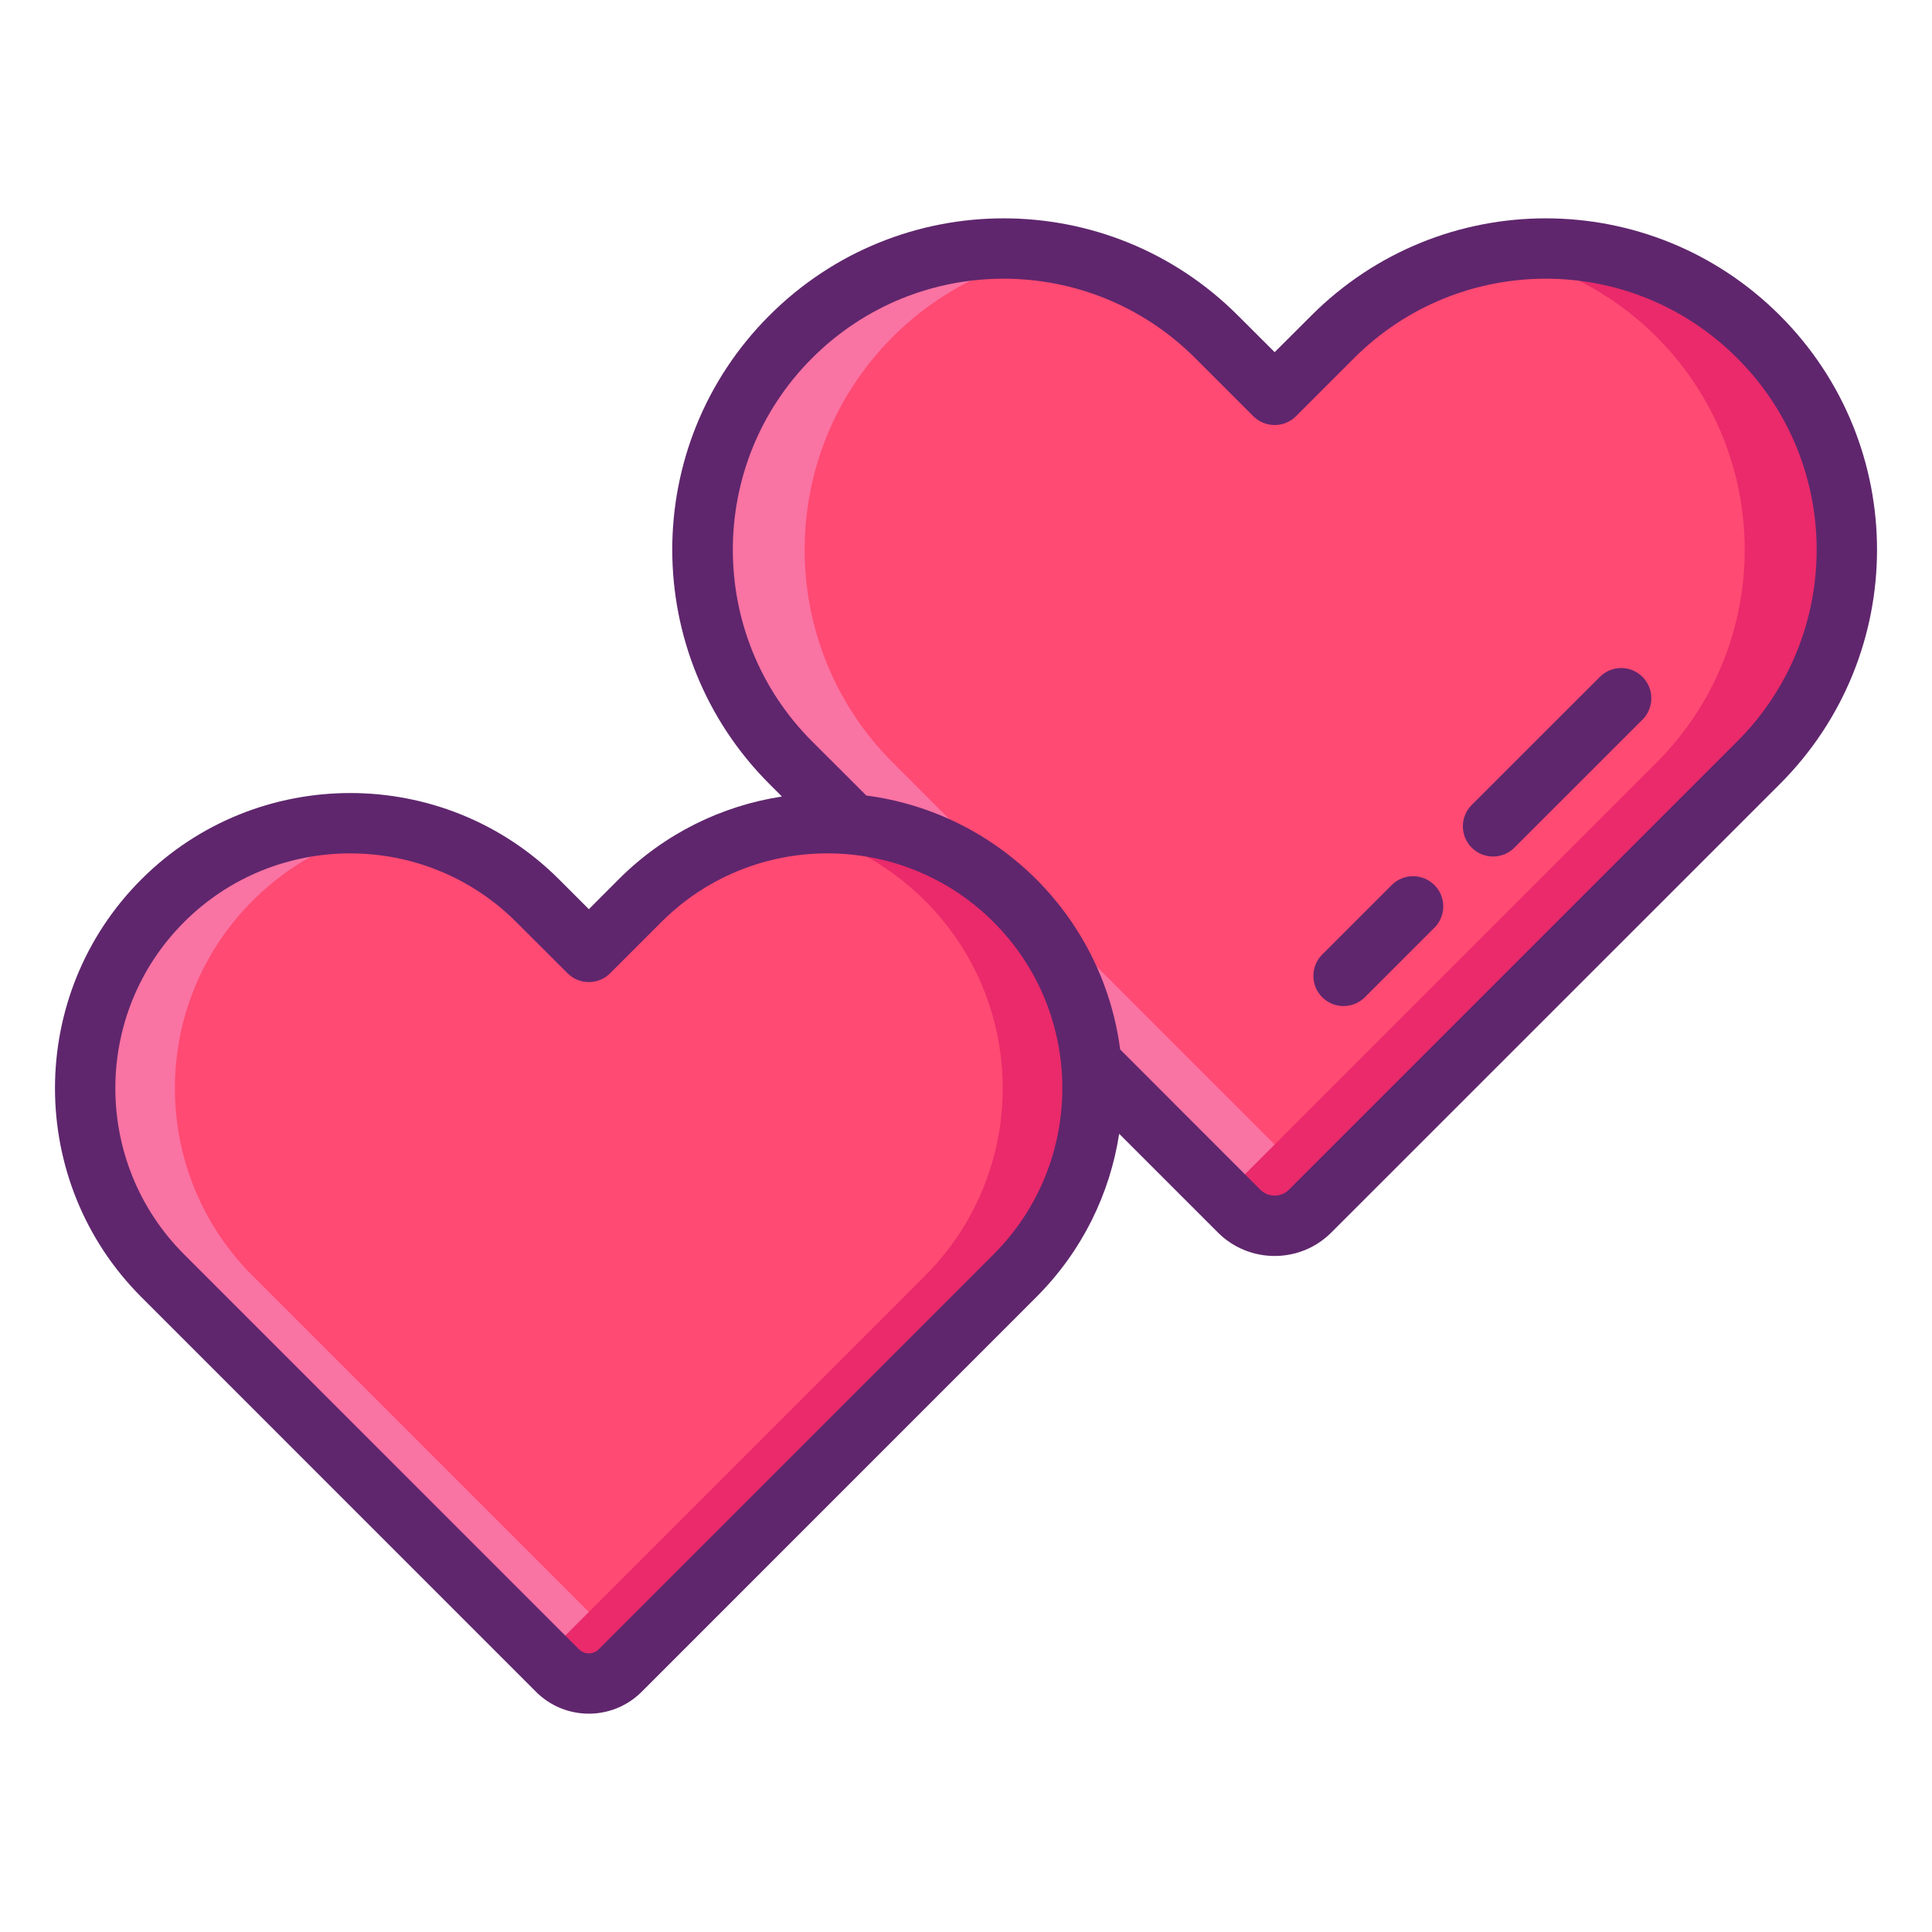
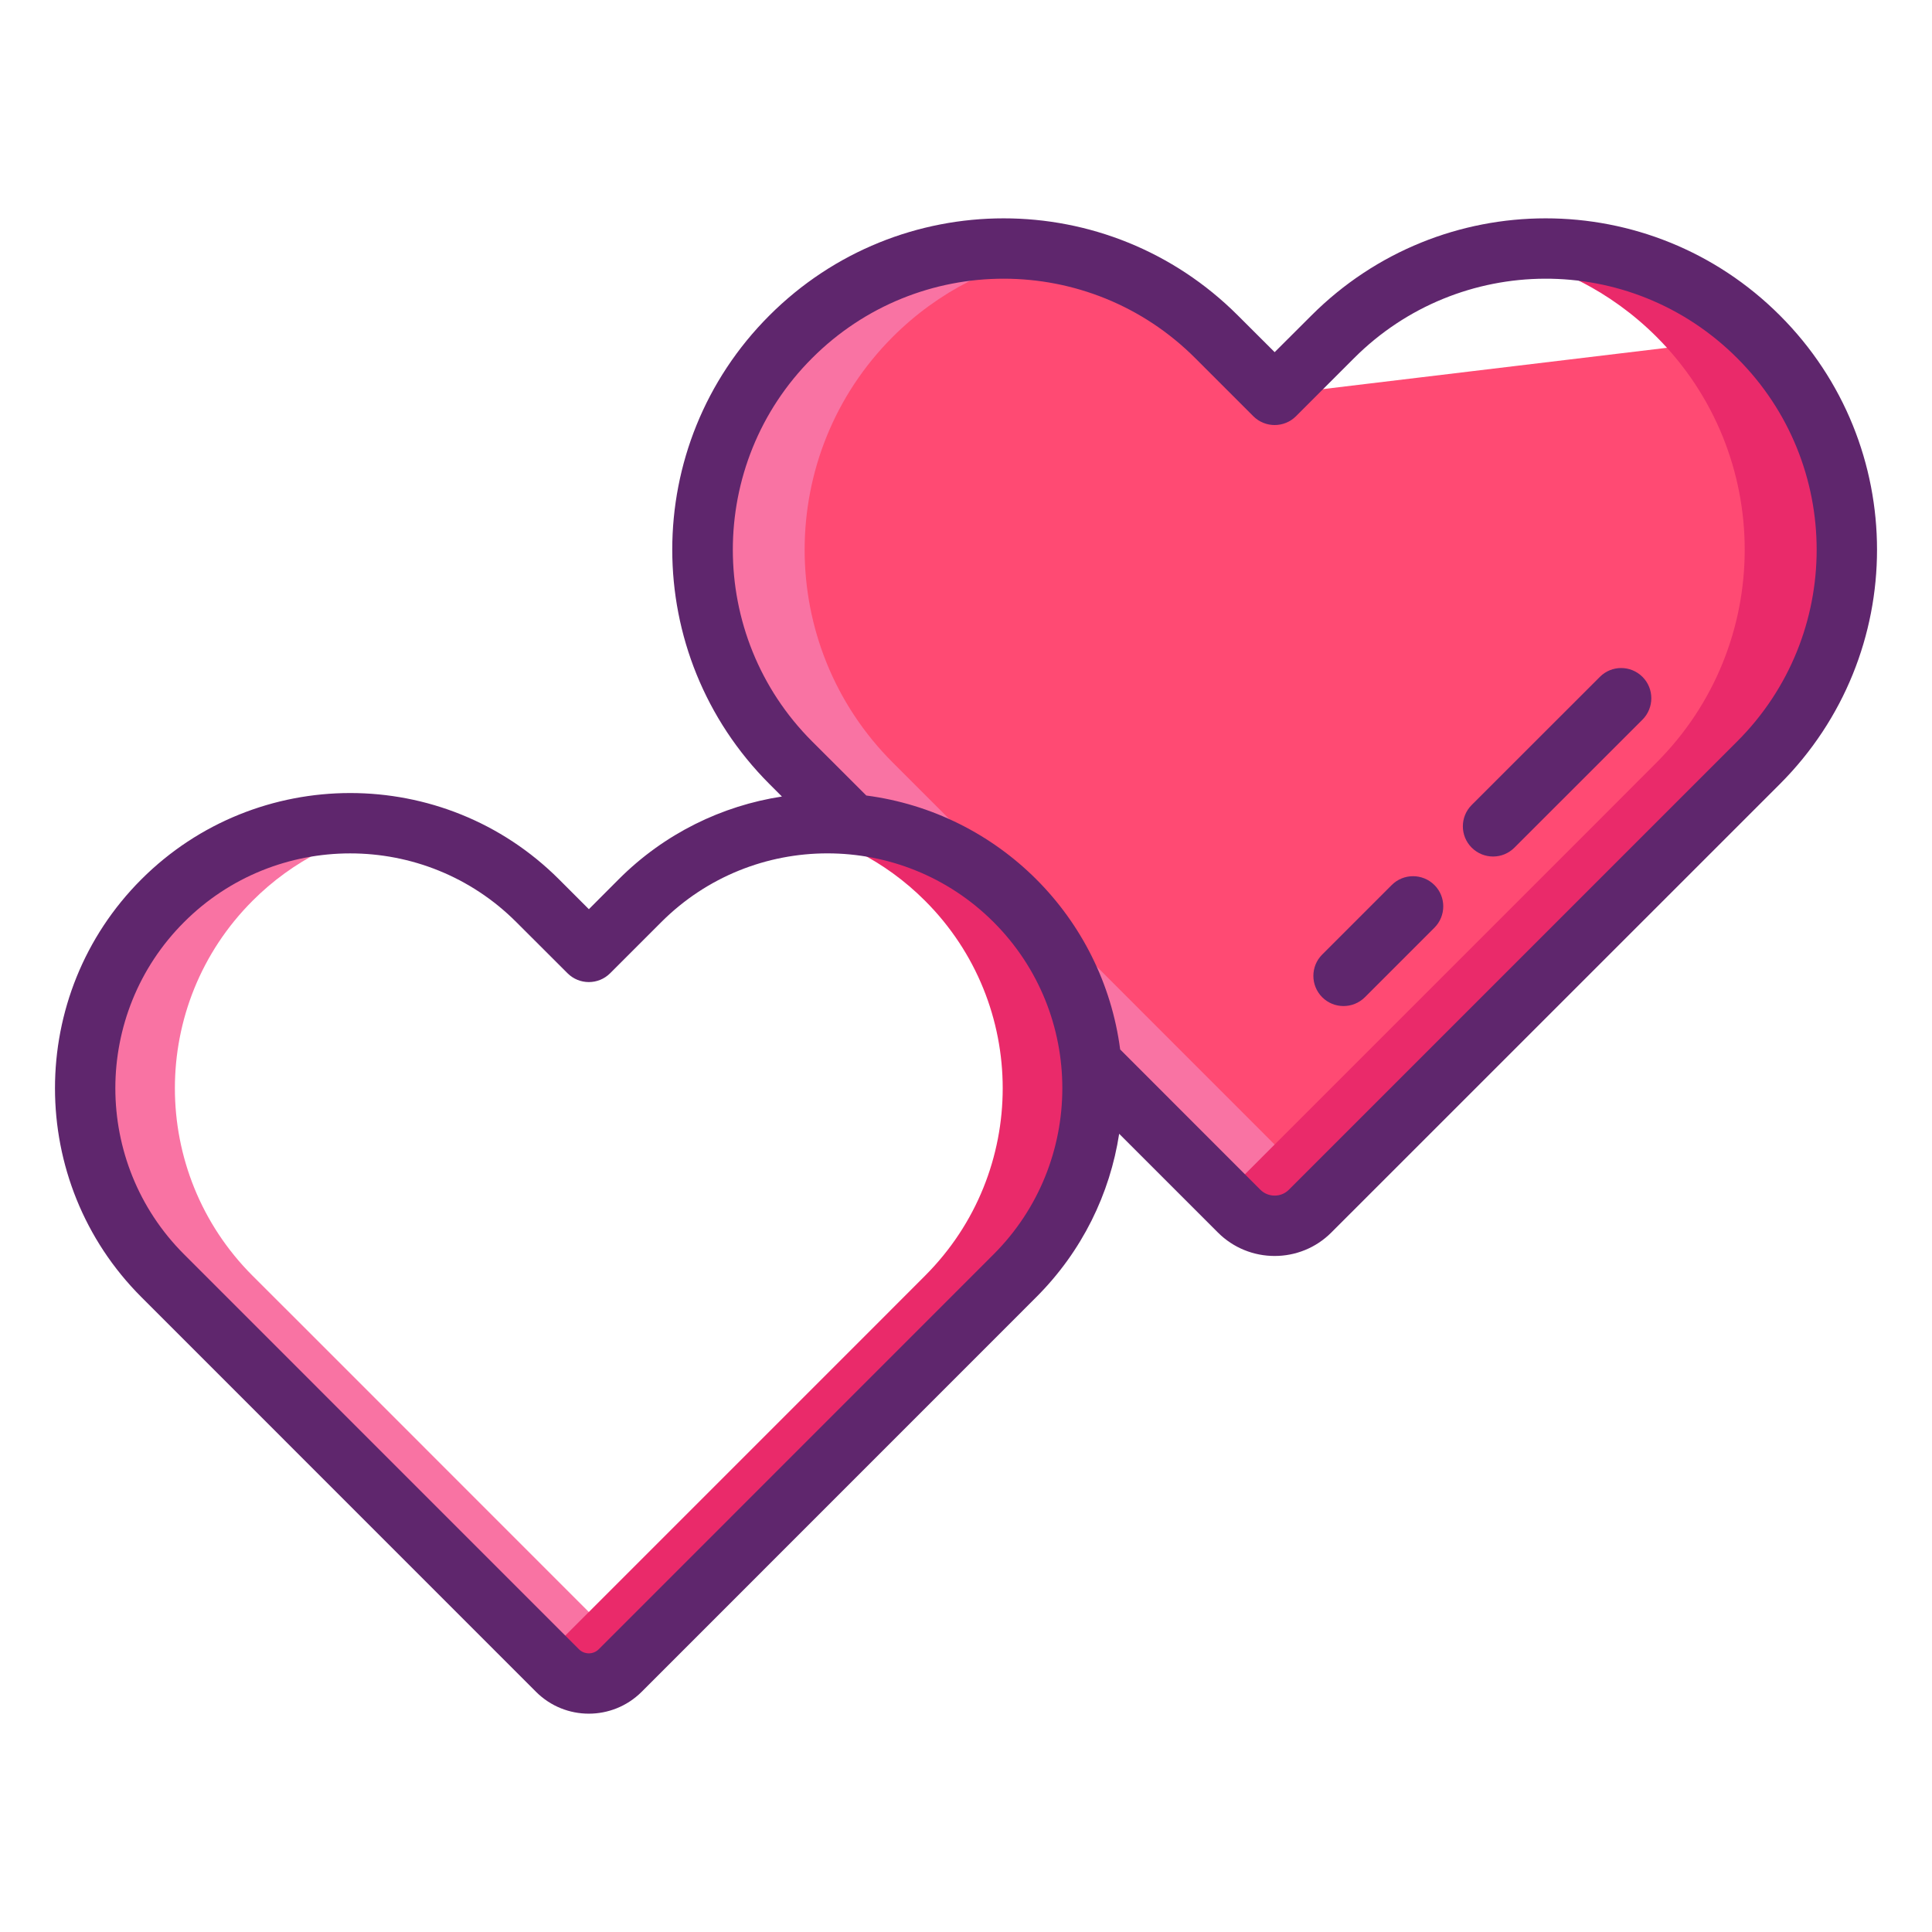
<svg xmlns="http://www.w3.org/2000/svg" width="25" height="25" viewBox="0 0 25 25" fill="none">
-   <path d="M22.756 4.358C21.235 2.836 18.767 2.836 17.245 4.358L16.494 5.11L15.743 4.358C14.221 2.836 11.754 2.836 10.232 4.358C8.71 5.88 8.71 8.347 10.232 9.869L10.983 10.62L16.035 15.671C16.288 15.925 16.7 15.925 16.953 15.671C17.503 15.122 21.758 10.867 22.756 9.869C24.278 8.347 24.278 5.88 22.756 4.358Z" fill="#FF4A73" />
+   <path d="M22.756 4.358L16.494 5.11L15.743 4.358C14.221 2.836 11.754 2.836 10.232 4.358C8.71 5.88 8.71 8.347 10.232 9.869L10.983 10.62L16.035 15.671C16.288 15.925 16.7 15.925 16.953 15.671C17.503 15.122 21.758 10.867 22.756 9.869C24.278 8.347 24.278 5.88 22.756 4.358Z" fill="#FF4A73" />
  <path d="M17.154 15.471L16.953 15.672C16.7 15.925 16.289 15.925 16.034 15.672L10.984 10.62L10.232 9.868C9.471 9.108 9.09 8.111 9.09 7.114C9.09 6.116 9.471 5.119 10.232 4.358C11.162 3.428 12.444 3.067 13.648 3.273C12.881 3.404 12.145 3.767 11.553 4.358C10.792 5.119 10.412 6.116 10.412 7.114C10.412 8.111 10.792 9.108 11.553 9.868L12.305 10.62L17.154 15.471Z" fill="#F973A3" />
  <path d="M22.756 9.868C21.755 10.87 22.77 9.855 16.953 15.672C16.7 15.925 16.289 15.925 16.034 15.672L15.833 15.471L20.684 10.62L21.435 9.868C22.957 8.347 22.957 5.88 21.435 4.358C20.843 3.767 20.107 3.405 19.34 3.273C20.544 3.067 21.826 3.428 22.756 4.358C24.278 5.88 24.278 8.347 22.756 9.868Z" fill="#EA2A6A" />
-   <path d="M13.134 11.655C11.794 10.316 9.621 10.316 8.281 11.655L7.62 12.317L6.958 11.655C5.618 10.316 3.445 10.316 2.106 11.655C0.766 12.995 0.766 15.168 2.106 16.508L2.767 17.169L7.215 21.617C7.438 21.841 7.801 21.841 8.024 21.617L12.472 17.169L13.134 16.508C14.474 15.168 14.474 12.995 13.134 11.655Z" fill="#FF4A73" />
  <path d="M8.201 21.441L8.024 21.618C7.801 21.841 7.439 21.841 7.215 21.618L2.768 17.17L2.105 16.508C1.435 15.838 1.1 14.96 1.1 14.082C1.1 13.203 1.435 12.326 2.105 11.656C2.924 10.837 4.053 10.519 5.113 10.7C4.438 10.816 3.789 11.134 3.268 11.656C2.598 12.326 2.263 13.203 2.263 14.082C2.263 14.96 2.598 15.838 3.268 16.508L3.931 17.17L8.201 21.441Z" fill="#F973A3" />
  <path d="M13.133 16.507L12.472 17.17L8.024 21.618C7.801 21.841 7.439 21.841 7.215 21.618L7.038 21.441L11.309 17.17L11.97 16.508C13.31 15.168 13.31 12.995 11.97 11.656C11.449 11.134 10.801 10.816 10.126 10.7C11.186 10.519 12.315 10.837 13.133 11.656C14.474 12.995 14.474 15.168 13.133 16.507Z" fill="#EA2A6A" />
  <path d="M23.032 4.082C21.356 2.406 18.645 2.407 16.97 4.082L16.494 4.557L16.018 4.082C14.342 2.406 11.631 2.407 9.956 4.082C8.279 5.758 8.281 8.469 9.956 10.145L10.118 10.307C9.344 10.426 8.599 10.784 8.005 11.379L7.62 11.765L7.234 11.379C5.744 9.889 3.319 9.89 1.829 11.379C0.339 12.869 0.339 15.294 1.829 16.784L6.938 21.894C7.314 22.268 7.923 22.269 8.301 21.894L13.41 16.784C14.005 16.189 14.363 15.445 14.482 14.671L15.758 15.947C16.163 16.354 16.825 16.354 17.229 15.947L23.032 10.145C24.708 8.468 24.707 5.757 23.032 4.082ZM12.857 16.231L7.748 21.341C7.677 21.412 7.562 21.412 7.491 21.341L2.382 16.231C1.196 15.046 1.196 13.117 2.382 11.932C3.566 10.747 5.496 10.746 6.681 11.932L7.344 12.594C7.496 12.746 7.743 12.746 7.895 12.594L8.557 11.932C9.743 10.746 11.671 10.746 12.857 11.932C14.046 13.12 14.04 15.049 12.857 16.231ZM22.48 9.593L16.677 15.396C16.576 15.496 16.412 15.496 16.31 15.396L14.495 13.58C14.27 11.864 12.919 10.518 11.21 10.294L10.508 9.593C9.141 8.226 9.141 6.001 10.508 4.635C11.879 3.262 14.099 3.265 15.467 4.635L16.218 5.386C16.37 5.538 16.618 5.538 16.77 5.386L17.521 4.635C18.877 3.277 21.095 3.25 22.48 4.635C23.85 6.004 23.85 8.223 22.48 9.593Z" fill="#5F266D" />
  <path d="M20.702 8.759L19.044 10.416C18.891 10.569 18.891 10.816 19.044 10.969C19.2 11.123 19.445 11.12 19.596 10.969L21.254 9.312C21.406 9.159 21.406 8.911 21.254 8.759C21.101 8.606 20.854 8.606 20.702 8.759Z" fill="#5F266D" />
  <path d="M18.009 11.452L17.109 12.352C16.957 12.504 16.957 12.751 17.109 12.904C17.26 13.055 17.506 13.058 17.662 12.904L18.561 12.005C18.714 11.852 18.714 11.604 18.561 11.452C18.408 11.3 18.161 11.3 18.009 11.452Z" fill="#5F266D" />
</svg>